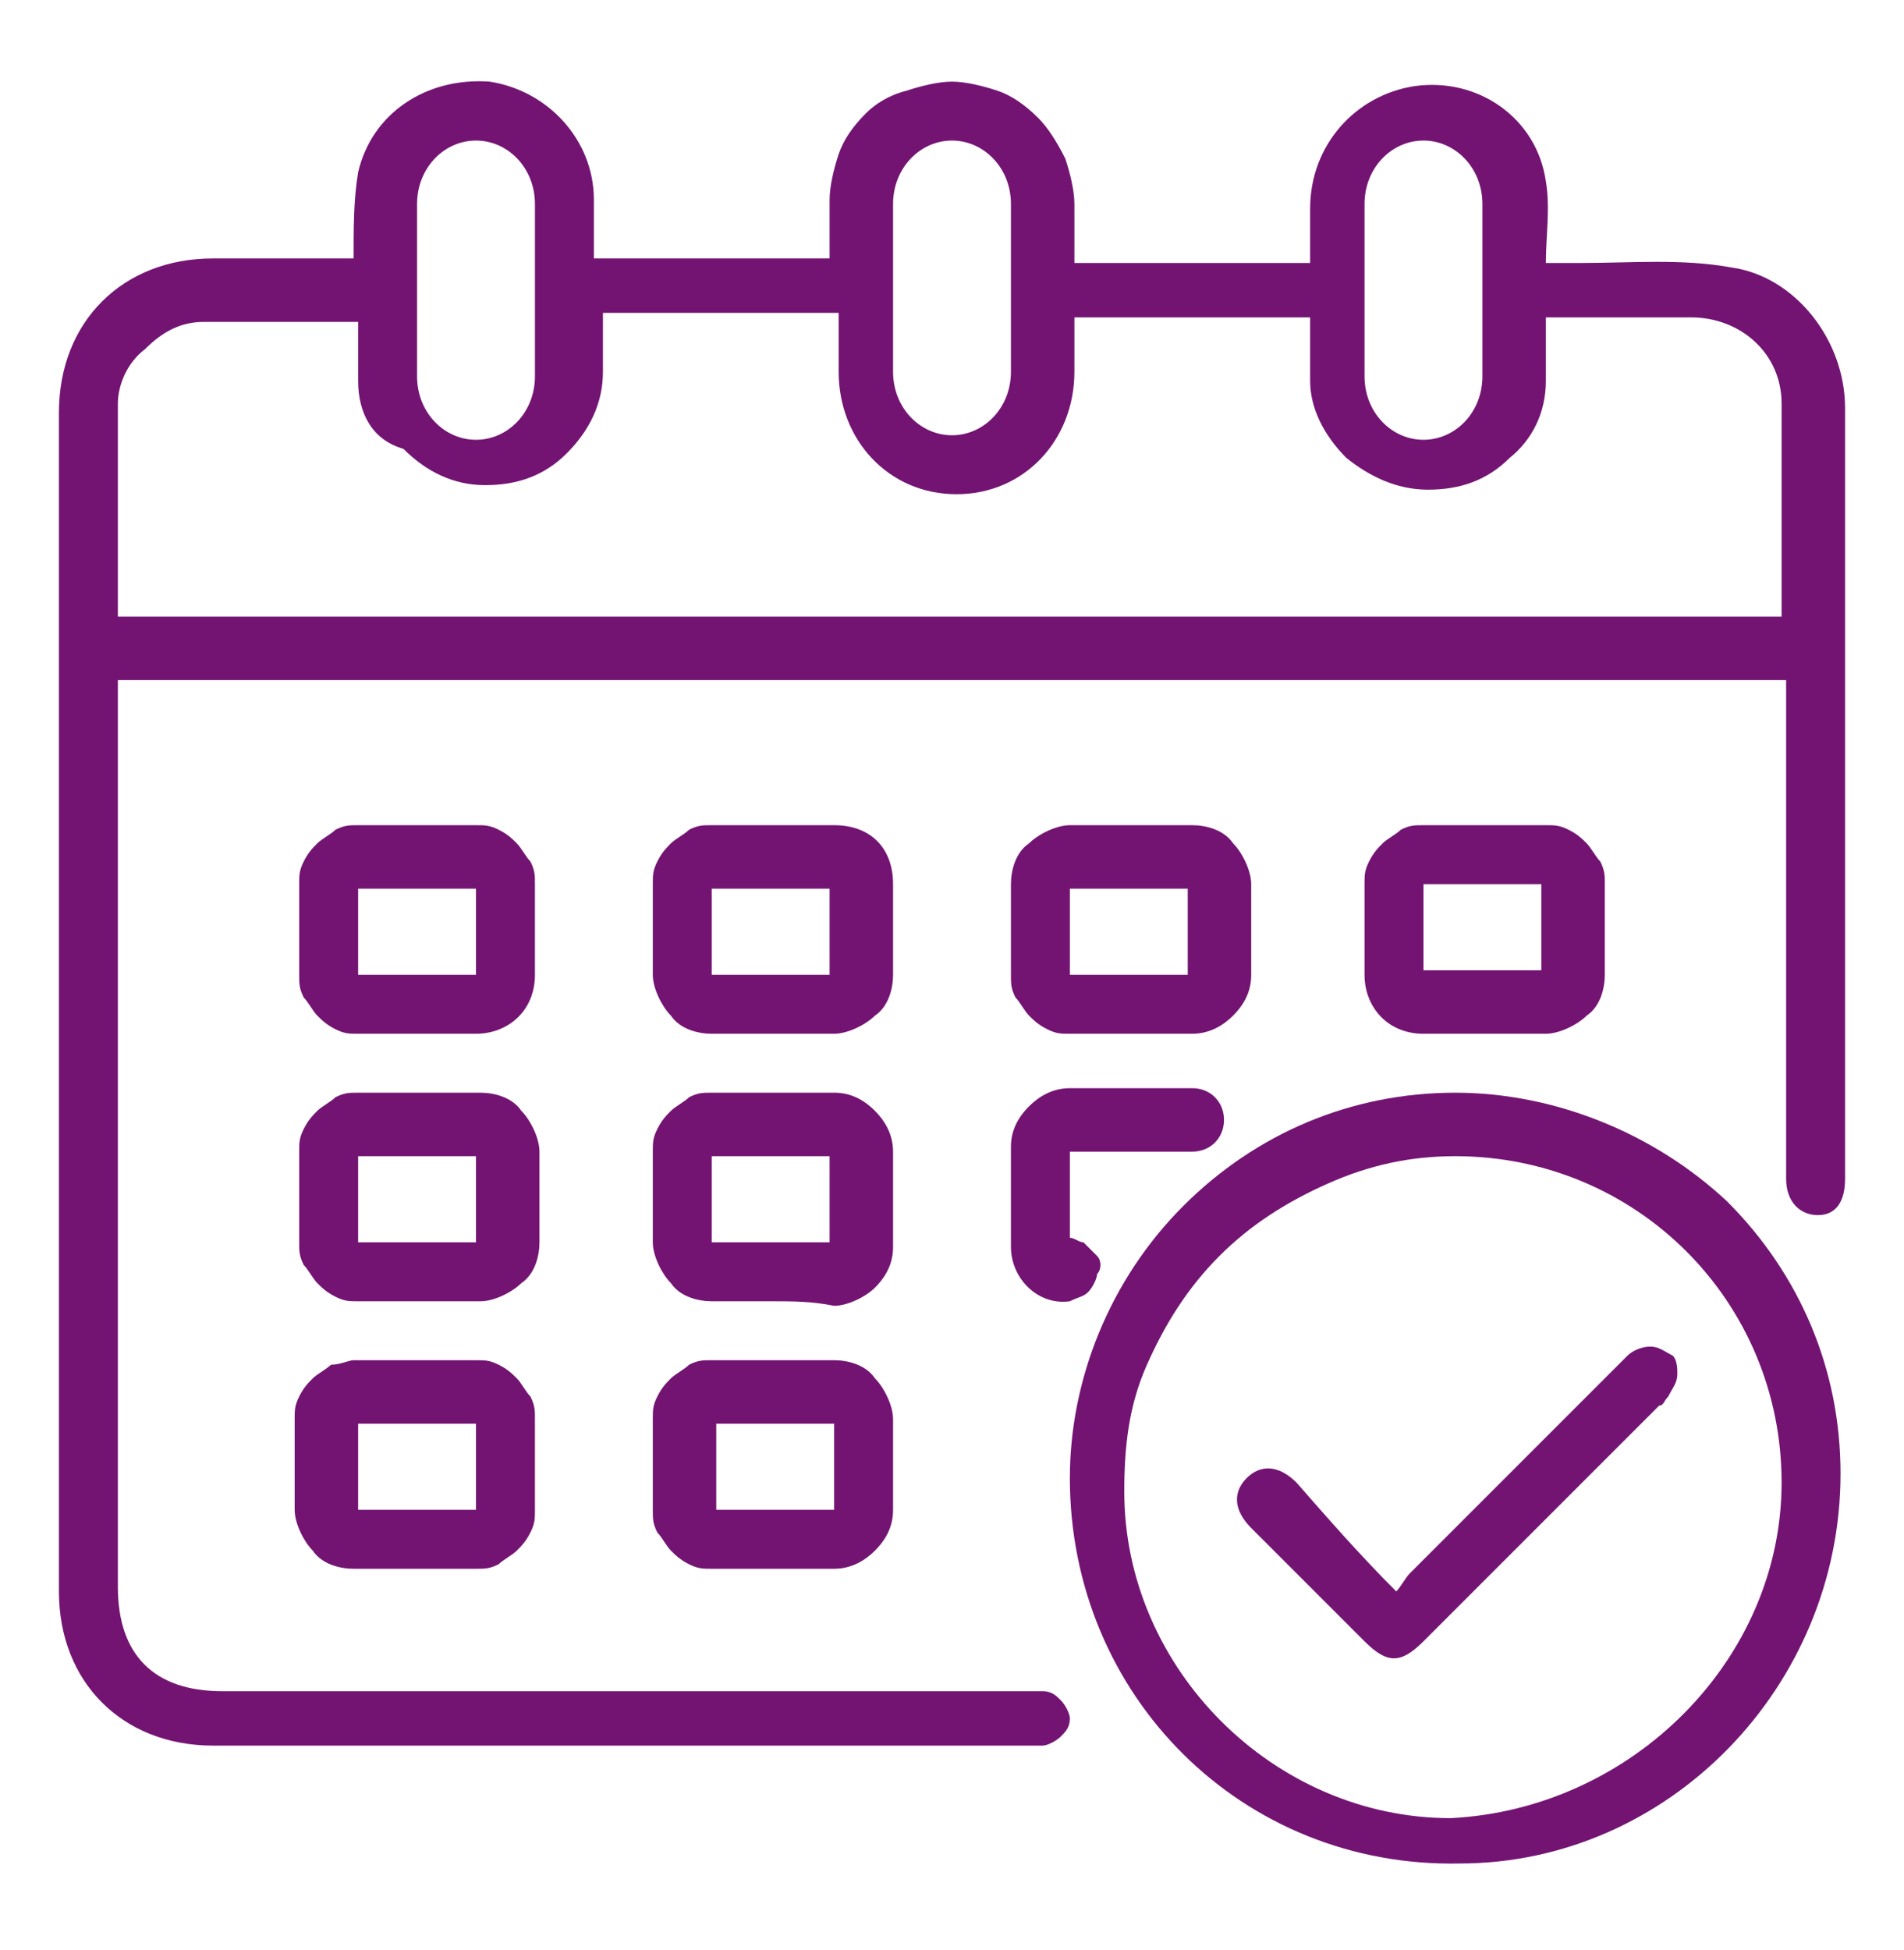
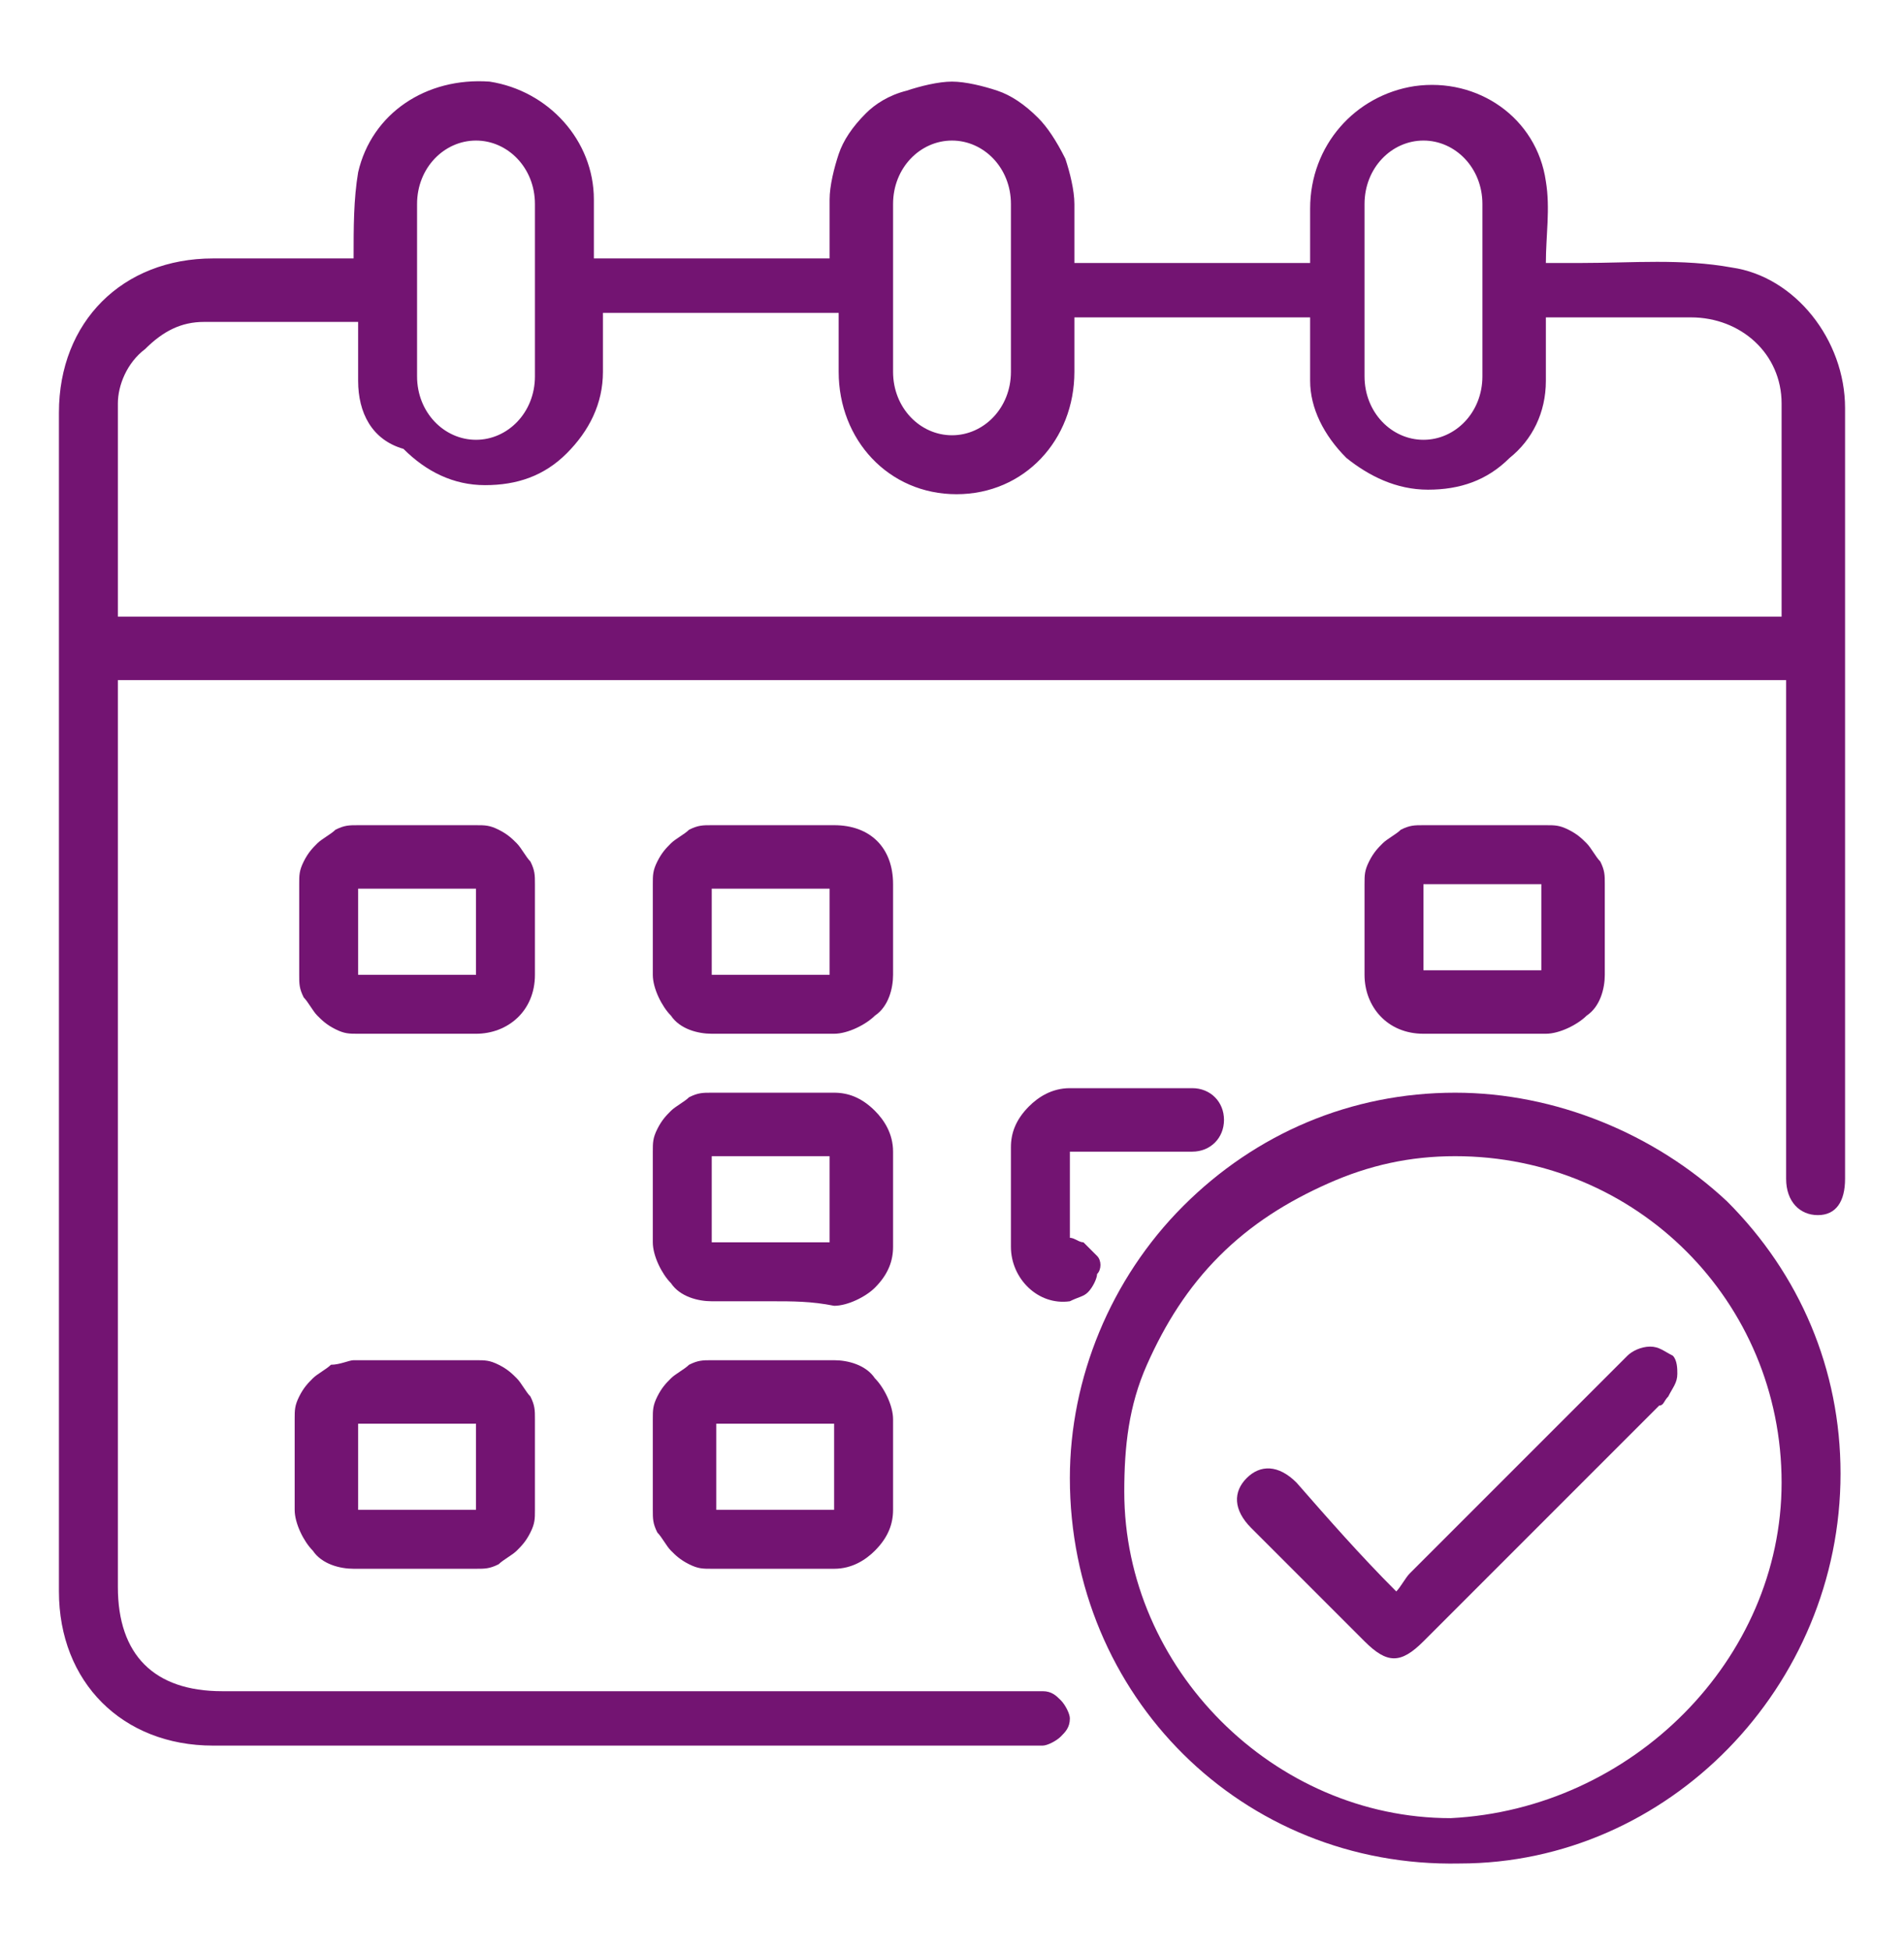
<svg xmlns="http://www.w3.org/2000/svg" version="1.1" id="Layer_1" x="0px" y="0px" viewBox="0 0 42 43" style="enable-background:new 0 0 42 43;" xml:space="preserve">
  <style type="text/css">
	.st0{fill:#731472;}
</style>
  <g>
    <path class="st0" d="M7.8,5.7c0-0.7,0-1.3,0.1-1.9c0.3-1.3,1.5-2.1,2.9-2c1.3,0.2,2.3,1.3,2.3,2.6c0,0.4,0,0.8,0,1.3h5.2   c0-0.4,0-0.9,0-1.3c0-0.3,0.1-0.7,0.2-1c0.1-0.3,0.3-0.6,0.6-0.9C19.3,2.3,19.6,2.1,20,2c0.3-0.1,0.7-0.2,1-0.2   c0.3,0,0.7,0.1,1,0.2c0.3,0.1,0.6,0.3,0.9,0.6c0.2,0.2,0.4,0.5,0.6,0.9c0.1,0.3,0.2,0.7,0.2,1c0,0.4,0,0.8,0,1.3h5.2   c0-0.4,0-0.8,0-1.2c0-1.4,1-2.5,2.3-2.7c1.4-0.2,2.7,0.7,2.9,2.1c0.1,0.6,0,1.2,0,1.8c0.3,0,0.6,0,0.8,0c1.1,0,2.2-0.1,3.3,0.1   c1.4,0.2,2.5,1.6,2.5,3.1c0,5.7,0,11.4,0,17c0,0.5-0.2,0.8-0.6,0.8c-0.4,0-0.7-0.3-0.7-0.8c0-3.5,0-7,0-10.5V15H2.6v20   c0,1.5,0.8,2.3,2.3,2.3h17.7c0.1,0,0.3,0,0.4,0c0.2,0,0.3,0.1,0.4,0.2c0.1,0.1,0.2,0.3,0.2,0.4c0,0.2-0.1,0.3-0.2,0.4   c-0.1,0.1-0.3,0.2-0.4,0.2c-0.1,0-0.2,0-0.3,0c-6,0-12,0-18,0c-2,0-3.4-1.4-3.4-3.4c0-8.7,0-17.4,0-26c0-2,1.4-3.4,3.4-3.4L7.8,5.7   z M2.6,13.6h36.7c0-1.6,0-3.1,0-4.7c0-1.1-0.9-1.9-2-1.9c-0.8,0-1.7,0-2.5,0h-0.7c0,0.5,0,0.9,0,1.4c0,0.7-0.3,1.3-0.8,1.7   c-0.5,0.5-1.1,0.7-1.8,0.7c-0.7,0-1.3-0.3-1.8-0.7c-0.5-0.5-0.8-1.1-0.8-1.7c0-0.4,0-0.9,0-1.4h-5.2c0,0.4,0,0.8,0,1.2   c0,1.5-1.1,2.7-2.6,2.7s-2.6-1.2-2.6-2.7c0-0.4,0-0.8,0-1.3h-5.2c0,0.5,0,0.9,0,1.3c0,0.7-0.3,1.3-0.8,1.8   c-0.5,0.5-1.1,0.7-1.8,0.7c-0.7,0-1.3-0.3-1.8-0.8C8.2,9.7,7.9,9.1,7.9,8.4c0-0.4,0-0.9,0-1.3c-1.2,0-2.3,0-3.4,0   c-0.5,0-0.9,0.2-1.3,0.6C2.8,8,2.6,8.5,2.6,8.9C2.6,10.5,2.6,12,2.6,13.6z M9.2,6.4c0,0.6,0,1.3,0,1.9c0,0.8,0.6,1.4,1.3,1.4   c0.7,0,1.3-0.6,1.3-1.4c0-1.3,0-2.5,0-3.8c0-0.8-0.6-1.4-1.3-1.4c-0.7,0-1.3,0.6-1.3,1.4C9.2,5.1,9.2,5.7,9.2,6.4z M22.3,6.4   c0-0.6,0-1.3,0-1.9c0-0.8-0.6-1.4-1.3-1.4c-0.7,0-1.3,0.6-1.3,1.4c0,1.2,0,2.5,0,3.7c0,0.8,0.6,1.4,1.3,1.4c0.7,0,1.3-0.6,1.3-1.4   C22.3,7.6,22.3,7,22.3,6.4z M30.1,6.4c0,0.6,0,1.3,0,1.9c0,0.8,0.6,1.4,1.3,1.4c0.7,0,1.3-0.6,1.3-1.4c0-1.3,0-2.5,0-3.8   c0-0.8-0.6-1.4-1.3-1.4c-0.7,0-1.3,0.6-1.3,1.4C30.1,5.1,30.1,5.7,30.1,6.4L30.1,6.4z" />
    <path class="st0" d="M23.6,32.6c0-2.2,0.9-4.4,2.5-6c1.6-1.6,3.7-2.5,6-2.5c2.2,0,4.4,0.9,6,2.4c1.6,1.6,2.5,3.7,2.5,6   c0,4.7-3.8,8.6-8.4,8.6C27.4,41.2,23.6,37.4,23.6,32.6z M39.3,32.7c0-4-3.2-7.2-7.2-7.2c-1,0-1.9,0.2-2.8,0.6   c-0.9,0.4-1.7,0.9-2.4,1.6c-0.7,0.7-1.2,1.5-1.6,2.4c-0.4,0.9-0.5,1.8-0.5,2.8c0,3.9,3.3,7.2,7.2,7.2C36,39.9,39.3,36.6,39.3,32.7z   " />
    <path class="st0" d="M9.2,22.8c-0.4,0-0.9,0-1.3,0c-0.2,0-0.3,0-0.5-0.1c-0.2-0.1-0.3-0.2-0.4-0.3c-0.1-0.1-0.2-0.3-0.3-0.4   c-0.1-0.2-0.1-0.3-0.1-0.5c0-0.7,0-1.3,0-2c0-0.2,0-0.3,0.1-0.5s0.2-0.3,0.3-0.4c0.1-0.1,0.3-0.2,0.4-0.3c0.2-0.1,0.3-0.1,0.5-0.1   c0.9,0,1.7,0,2.6,0c0.2,0,0.3,0,0.5,0.1c0.2,0.1,0.3,0.2,0.4,0.3s0.2,0.3,0.3,0.4c0.1,0.2,0.1,0.3,0.1,0.5c0,0.7,0,1.3,0,2   c0,0.8-0.6,1.3-1.3,1.3C10,22.8,9.6,22.8,9.2,22.8z M10.5,19.6H7.9v1.9h2.6L10.5,19.6z" />
    <path class="st0" d="M17.1,18.2c0.4,0,0.8,0,1.3,0c0.8,0,1.3,0.5,1.3,1.3c0,0.7,0,1.3,0,2c0,0.3-0.1,0.7-0.4,0.9   c-0.2,0.2-0.6,0.4-0.9,0.4c-0.9,0-1.8,0-2.7,0c-0.3,0-0.7-0.1-0.9-0.4c-0.2-0.2-0.4-0.6-0.4-0.9c0-0.7,0-1.3,0-2   c0-0.2,0-0.3,0.1-0.5c0.1-0.2,0.2-0.3,0.3-0.4c0.1-0.1,0.3-0.2,0.4-0.3c0.2-0.1,0.3-0.1,0.5-0.1C16.2,18.2,16.6,18.2,17.1,18.2z    M15.7,21.5h2.6v-1.9h-2.6V21.5z" />
-     <path class="st0" d="M24.9,22.8c-0.4,0-0.9,0-1.3,0c-0.2,0-0.3,0-0.5-0.1c-0.2-0.1-0.3-0.2-0.4-0.3c-0.1-0.1-0.2-0.3-0.3-0.4   c-0.1-0.2-0.1-0.3-0.1-0.5c0-0.7,0-1.3,0-2c0-0.3,0.1-0.7,0.4-0.9c0.2-0.2,0.6-0.4,0.9-0.4c0.9,0,1.8,0,2.7,0   c0.3,0,0.7,0.1,0.9,0.4c0.2,0.2,0.4,0.6,0.4,0.9c0,0.7,0,1.4,0,2c0,0.3-0.1,0.6-0.4,0.9c-0.2,0.2-0.5,0.4-0.9,0.4   C25.8,22.8,25.3,22.8,24.9,22.8z M26.2,19.6h-2.6v1.9h2.6L26.2,19.6z" />
    <path class="st0" d="M32.7,22.8c-0.4,0-0.9,0-1.3,0c-0.8,0-1.3-0.6-1.3-1.3c0-0.7,0-1.3,0-2c0-0.2,0-0.3,0.1-0.5s0.2-0.3,0.3-0.4   c0.1-0.1,0.3-0.2,0.4-0.3c0.2-0.1,0.3-0.1,0.5-0.1c0.9,0,1.8,0,2.7,0c0.2,0,0.3,0,0.5,0.1c0.2,0.1,0.3,0.2,0.4,0.3   c0.1,0.1,0.2,0.3,0.3,0.4c0.1,0.2,0.1,0.3,0.1,0.5c0,0.7,0,1.3,0,2c0,0.3-0.1,0.7-0.4,0.9c-0.2,0.2-0.6,0.4-0.9,0.4   C33.6,22.8,33.2,22.8,32.7,22.8z M34,19.5h-2.6v1.9H34V19.5z" />
-     <path class="st0" d="M9.2,28.7c-0.4,0-0.9,0-1.3,0c-0.2,0-0.3,0-0.5-0.1c-0.2-0.1-0.3-0.2-0.4-0.3c-0.1-0.1-0.2-0.3-0.3-0.4   c-0.1-0.2-0.1-0.3-0.1-0.5c0-0.7,0-1.3,0-2c0-0.2,0-0.3,0.1-0.5c0.1-0.2,0.2-0.3,0.3-0.4c0.1-0.1,0.3-0.2,0.4-0.3   c0.2-0.1,0.3-0.1,0.5-0.1c0.9,0,1.8,0,2.7,0c0.3,0,0.7,0.1,0.9,0.4c0.2,0.2,0.4,0.6,0.4,0.9c0,0.7,0,1.4,0,2c0,0.3-0.1,0.7-0.4,0.9   c-0.2,0.2-0.6,0.4-0.9,0.4C10.1,28.7,9.6,28.7,9.2,28.7z M7.9,27.4h2.6v-1.9H7.9V27.4z" />
    <path class="st0" d="M17,28.7c-0.4,0-0.9,0-1.3,0c-0.3,0-0.7-0.1-0.9-0.4c-0.2-0.2-0.4-0.6-0.4-0.9c0-0.7,0-1.4,0-2   c0-0.2,0-0.3,0.1-0.5c0.1-0.2,0.2-0.3,0.3-0.4c0.1-0.1,0.3-0.2,0.4-0.3c0.2-0.1,0.3-0.1,0.5-0.1c0.9,0,1.8,0,2.7,0   c0.3,0,0.6,0.1,0.9,0.4c0.2,0.2,0.4,0.5,0.4,0.9c0,0.7,0,1.4,0,2.1c0,0.3-0.1,0.6-0.4,0.9c-0.2,0.2-0.6,0.4-0.9,0.4   C17.9,28.7,17.5,28.7,17,28.7z M18.3,25.5h-2.6v1.9h2.6L18.3,25.5z" />
    <path class="st0" d="M9.2,30c0.4,0,0.9,0,1.3,0c0.2,0,0.3,0,0.5,0.1c0.2,0.1,0.3,0.2,0.4,0.3c0.1,0.1,0.2,0.3,0.3,0.4   c0.1,0.2,0.1,0.3,0.1,0.5c0,0.7,0,1.3,0,2c0,0.2,0,0.3-0.1,0.5c-0.1,0.2-0.2,0.3-0.3,0.4s-0.3,0.2-0.4,0.3   c-0.2,0.1-0.3,0.1-0.5,0.1c-0.9,0-1.8,0-2.7,0c-0.3,0-0.7-0.1-0.9-0.4c-0.2-0.2-0.4-0.6-0.4-0.9c0-0.7,0-1.4,0-2   c0-0.2,0-0.3,0.1-0.5c0.1-0.2,0.2-0.3,0.3-0.4c0.1-0.1,0.3-0.2,0.4-0.3C7.5,30.1,7.7,30,7.8,30C8.3,30,8.7,30,9.2,30z M10.5,31.4   H7.9v1.9h2.6V31.4z" />
    <path class="st0" d="M17,34.6c-0.4,0-0.9,0-1.3,0c-0.2,0-0.3,0-0.5-0.1c-0.2-0.1-0.3-0.2-0.4-0.3s-0.2-0.3-0.3-0.4   c-0.1-0.2-0.1-0.3-0.1-0.5c0-0.7,0-1.3,0-2c0-0.2,0-0.3,0.1-0.5c0.1-0.2,0.2-0.3,0.3-0.4c0.1-0.1,0.3-0.2,0.4-0.3   c0.2-0.1,0.3-0.1,0.5-0.1c0.9,0,1.8,0,2.7,0c0.3,0,0.7,0.1,0.9,0.4c0.2,0.2,0.4,0.6,0.4,0.9c0,0.7,0,1.4,0,2c0,0.3-0.1,0.6-0.4,0.9   c-0.2,0.2-0.5,0.4-0.9,0.4C17.9,34.6,17.5,34.6,17,34.6z M15.8,31.4v1.9h2.6v-1.9H15.8z" />
    <path class="st0" d="M23.6,25.4v1.9c0.1,0,0.2,0.1,0.3,0.1c0.1,0.1,0.2,0.2,0.3,0.3c0.1,0.1,0.1,0.3,0,0.4c0,0.1-0.1,0.3-0.2,0.4   c-0.1,0.1-0.2,0.1-0.4,0.2c-0.7,0.1-1.3-0.5-1.3-1.2c0-0.7,0-1.4,0-2.2c0-0.3,0.1-0.6,0.4-0.9c0.2-0.2,0.5-0.4,0.9-0.4   c0.9,0,1.8,0,2.7,0c0.4,0,0.7,0.3,0.7,0.7c0,0.4-0.3,0.7-0.7,0.7C25.3,25.4,24.5,25.4,23.6,25.4z" />
    <path class="st0" d="M30.8,35.1c0.1-0.1,0.2-0.3,0.3-0.4c1.5-1.5,3-3,4.5-4.5c0.1-0.1,0.2-0.2,0.3-0.3c0.1-0.1,0.3-0.2,0.5-0.2   c0.2,0,0.3,0.1,0.5,0.2C37,30,37,30.2,37,30.3c0,0.2-0.1,0.3-0.2,0.5c-0.1,0.1-0.1,0.2-0.2,0.2l-5.2,5.2c-0.5,0.5-0.8,0.5-1.3,0   c-0.8-0.8-1.6-1.6-2.5-2.5c-0.4-0.4-0.4-0.8-0.1-1.1c0.3-0.3,0.7-0.3,1.1,0.1C29.3,33.5,30,34.3,30.8,35.1z" />
  </g>
</svg>